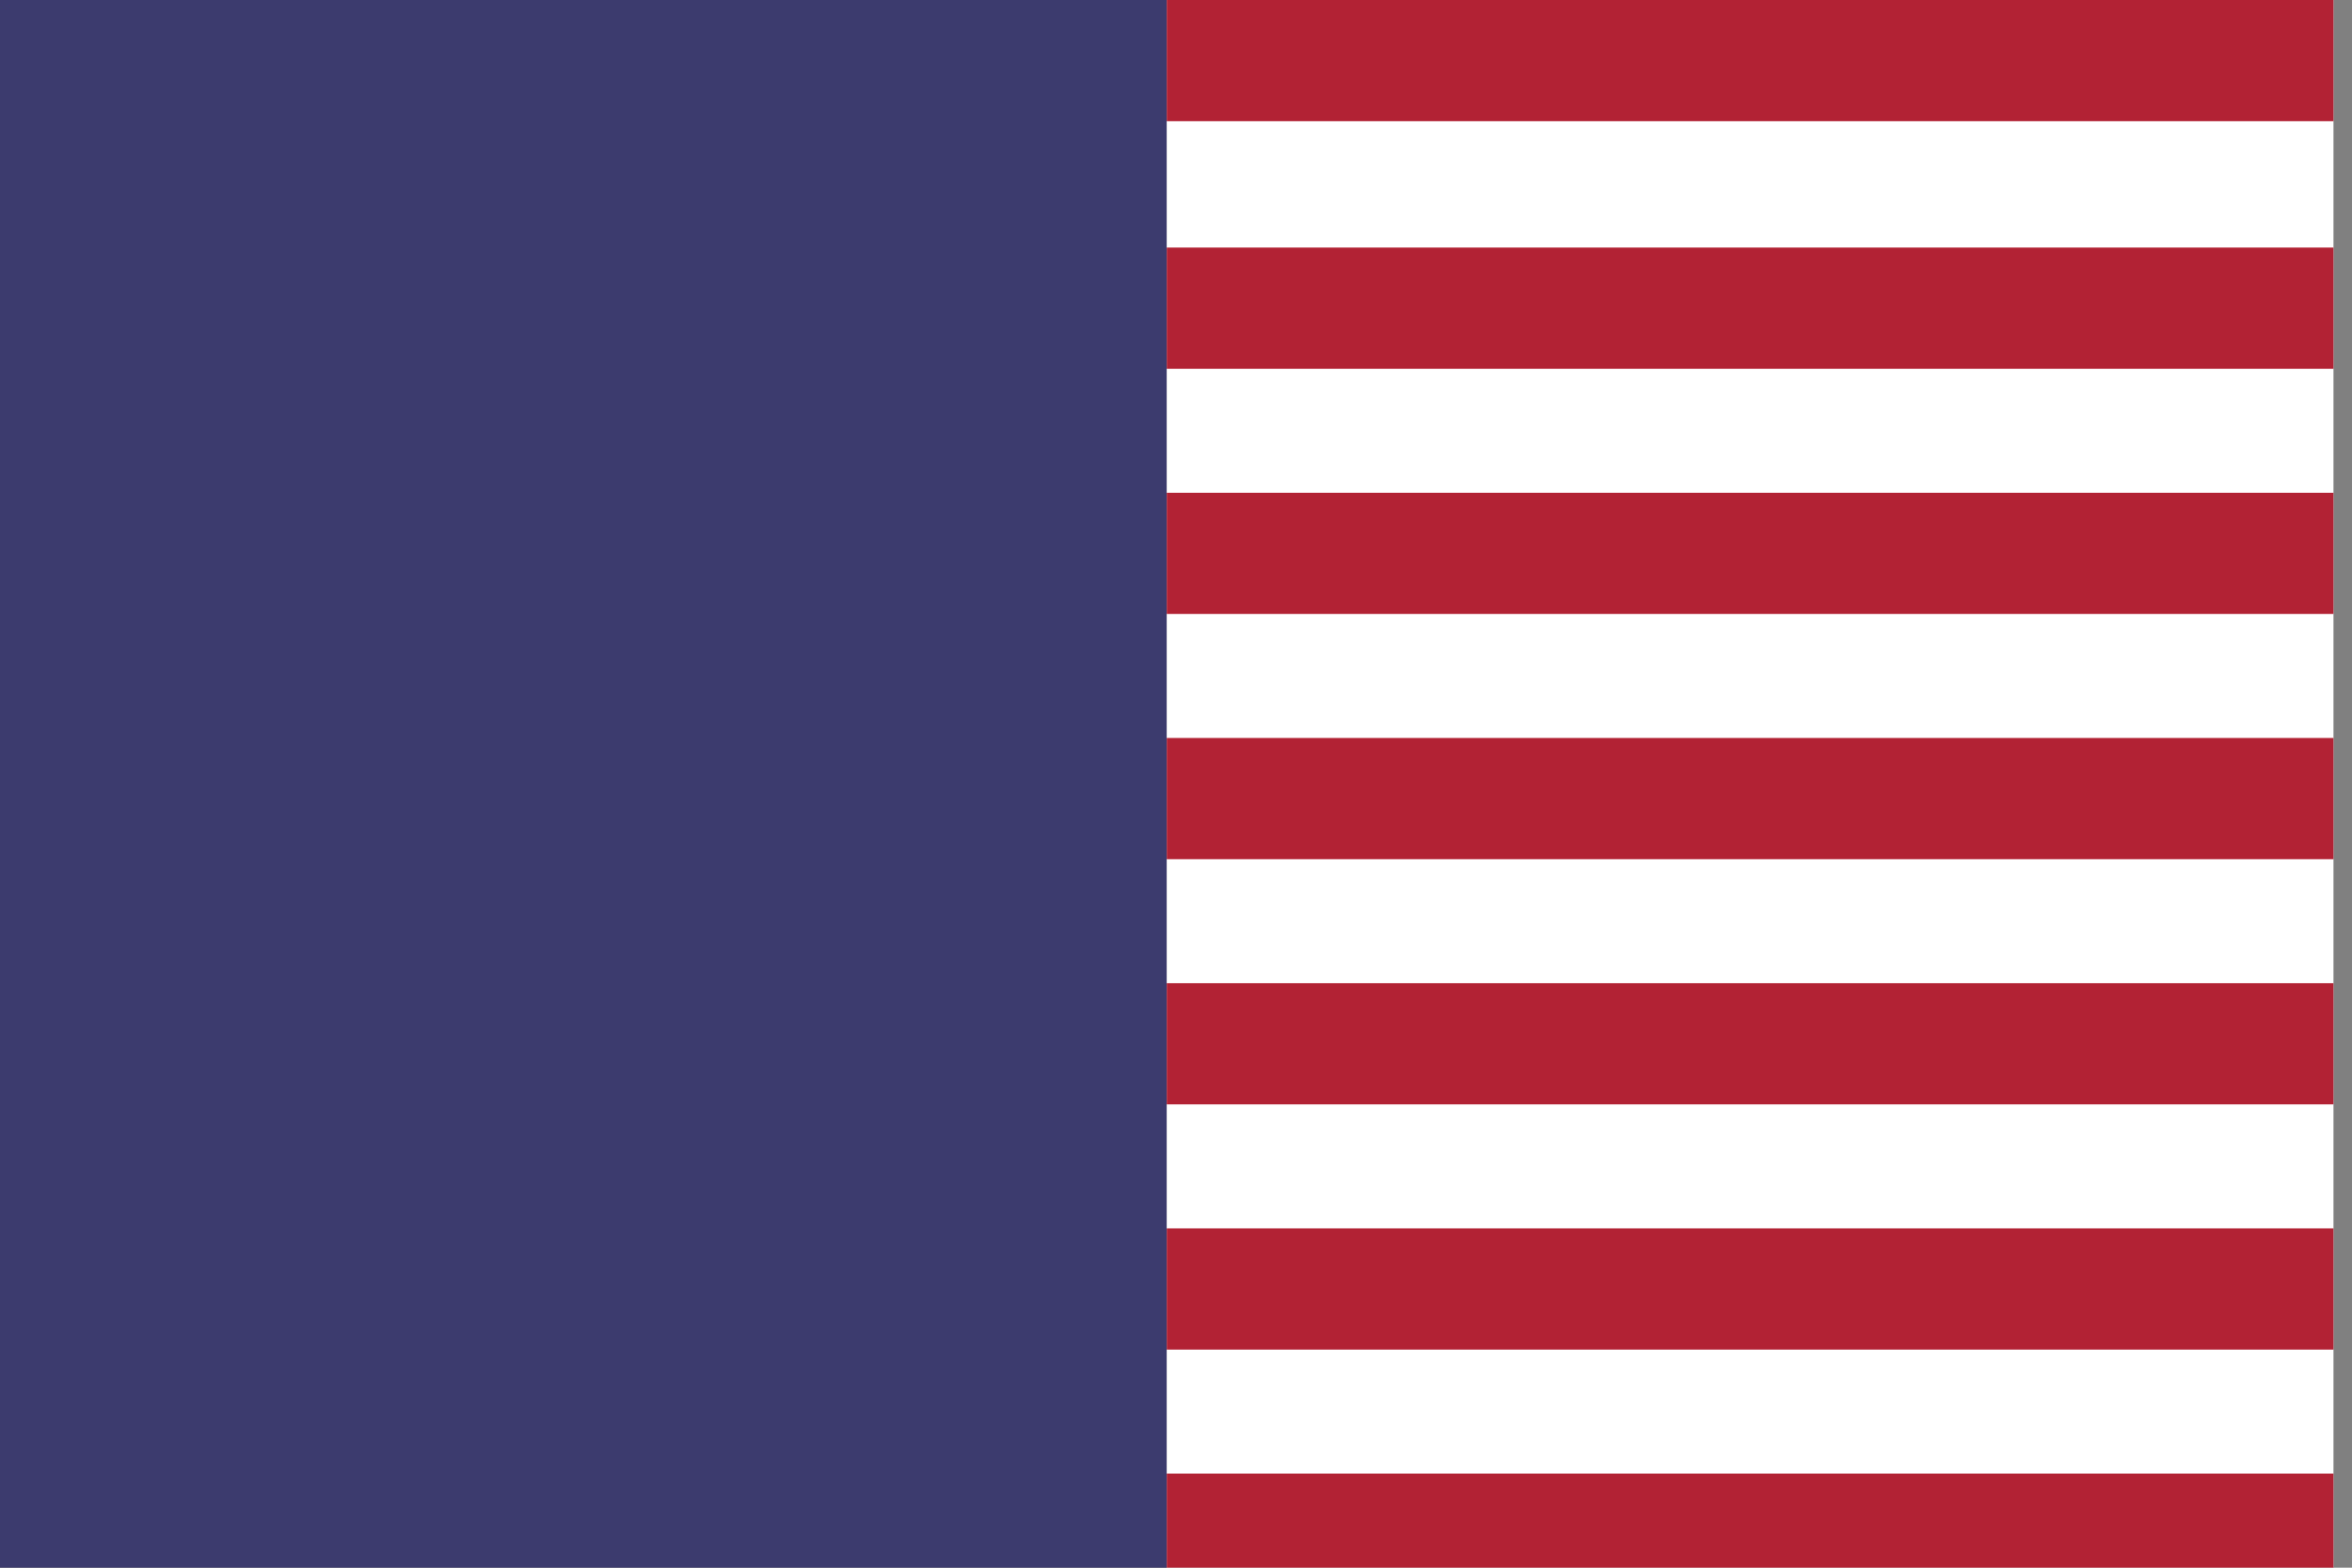
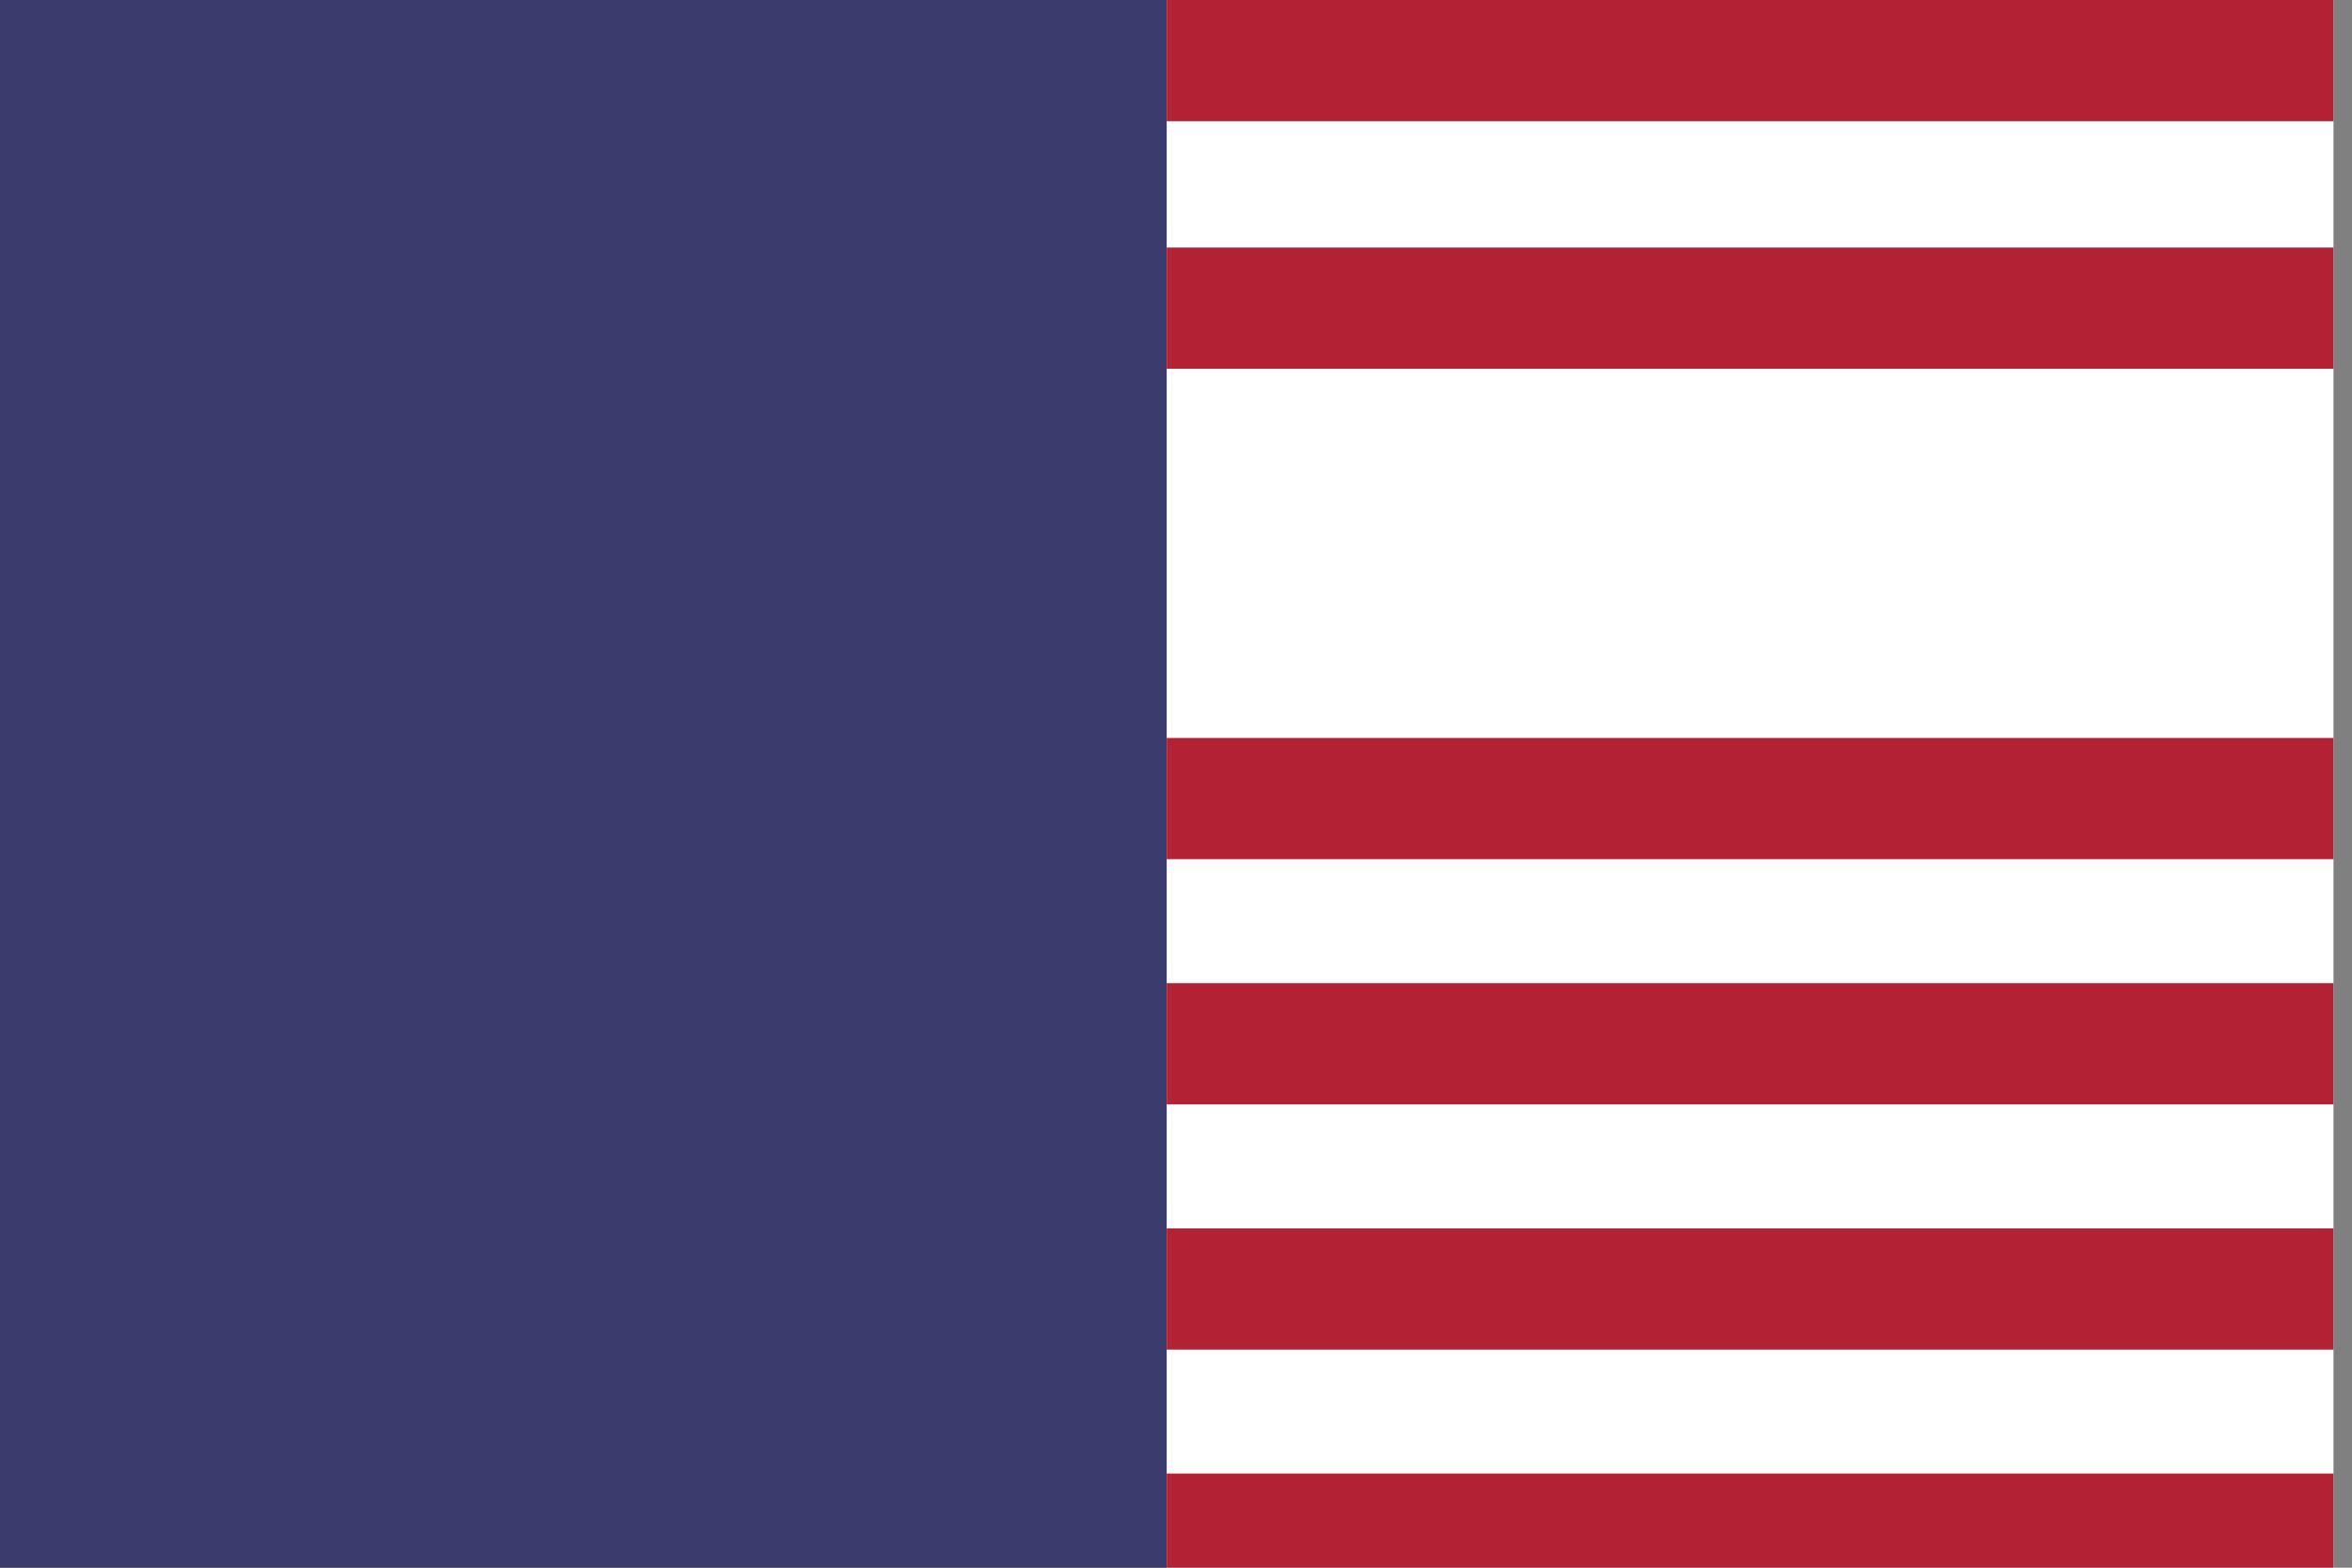
<svg xmlns="http://www.w3.org/2000/svg" width="100%" height="100%" viewBox="0 0 150 100" version="1.1" xml:space="preserve" style="fill-rule:evenodd;clip-rule:evenodd;stroke-linejoin:round;stroke-miterlimit:2;">
  <rect x="0" y="0" width="150" height="100" fill="#808080" stroke="none" />
  <g transform="matrix(1,0,0,1,-226.291,0)">
    <g id="US" transform="matrix(0.06,0,0,0.029,226.291,0)">
-       <rect x="0" y="0" width="2480.32" height="3507.87" style="fill:none;" />
      <g transform="matrix(20.751,0,0,35.079,0,0)">
        <rect x="0" y="0" width="59.764" height="100" style="fill:rgb(60,59,110);" />
      </g>
      <g transform="matrix(20.751,0,0,35.079,1240.16,0)">
        <rect x="0" y="0" width="59.764" height="100" style="fill:white;" />
      </g>
      <g transform="matrix(20.751,0,0,2.666,1240.16,3241.3)">
        <rect x="0" y="0" width="59.764" height="100" style="fill:rgb(178,34,52);" />
      </g>
      <g transform="matrix(20.751,0,0,2.666,1240.16,2162.59)">
        <rect x="0" y="0" width="59.764" height="100" style="fill:rgb(178,34,52);" />
      </g>
      <g transform="matrix(20.751,0,0,2.666,1240.16,1083.88)">
-         <rect x="0" y="0" width="59.764" height="100" style="fill:rgb(178,34,52);" />
-       </g>
+         </g>
      <g transform="matrix(20.751,0,0,2.666,1240.16,2701.95)">
        <rect x="0" y="0" width="59.764" height="100" style="fill:rgb(178,34,52);" />
      </g>
      <g transform="matrix(20.751,0,0,2.666,1240.16,1623.24)">
        <rect x="0" y="0" width="59.764" height="100" style="fill:rgb(178,34,52);" />
      </g>
      <g transform="matrix(20.751,0,0,2.666,1240.16,544.525)">
        <rect x="0" y="0" width="59.764" height="100" style="fill:rgb(178,34,52);" />
      </g>
      <g transform="matrix(20.751,0,0,2.666,1240.16,8.88178e-16)">
        <rect x="0" y="0" width="59.764" height="100" style="fill:rgb(178,34,52);" />
      </g>
    </g>
  </g>
</svg>